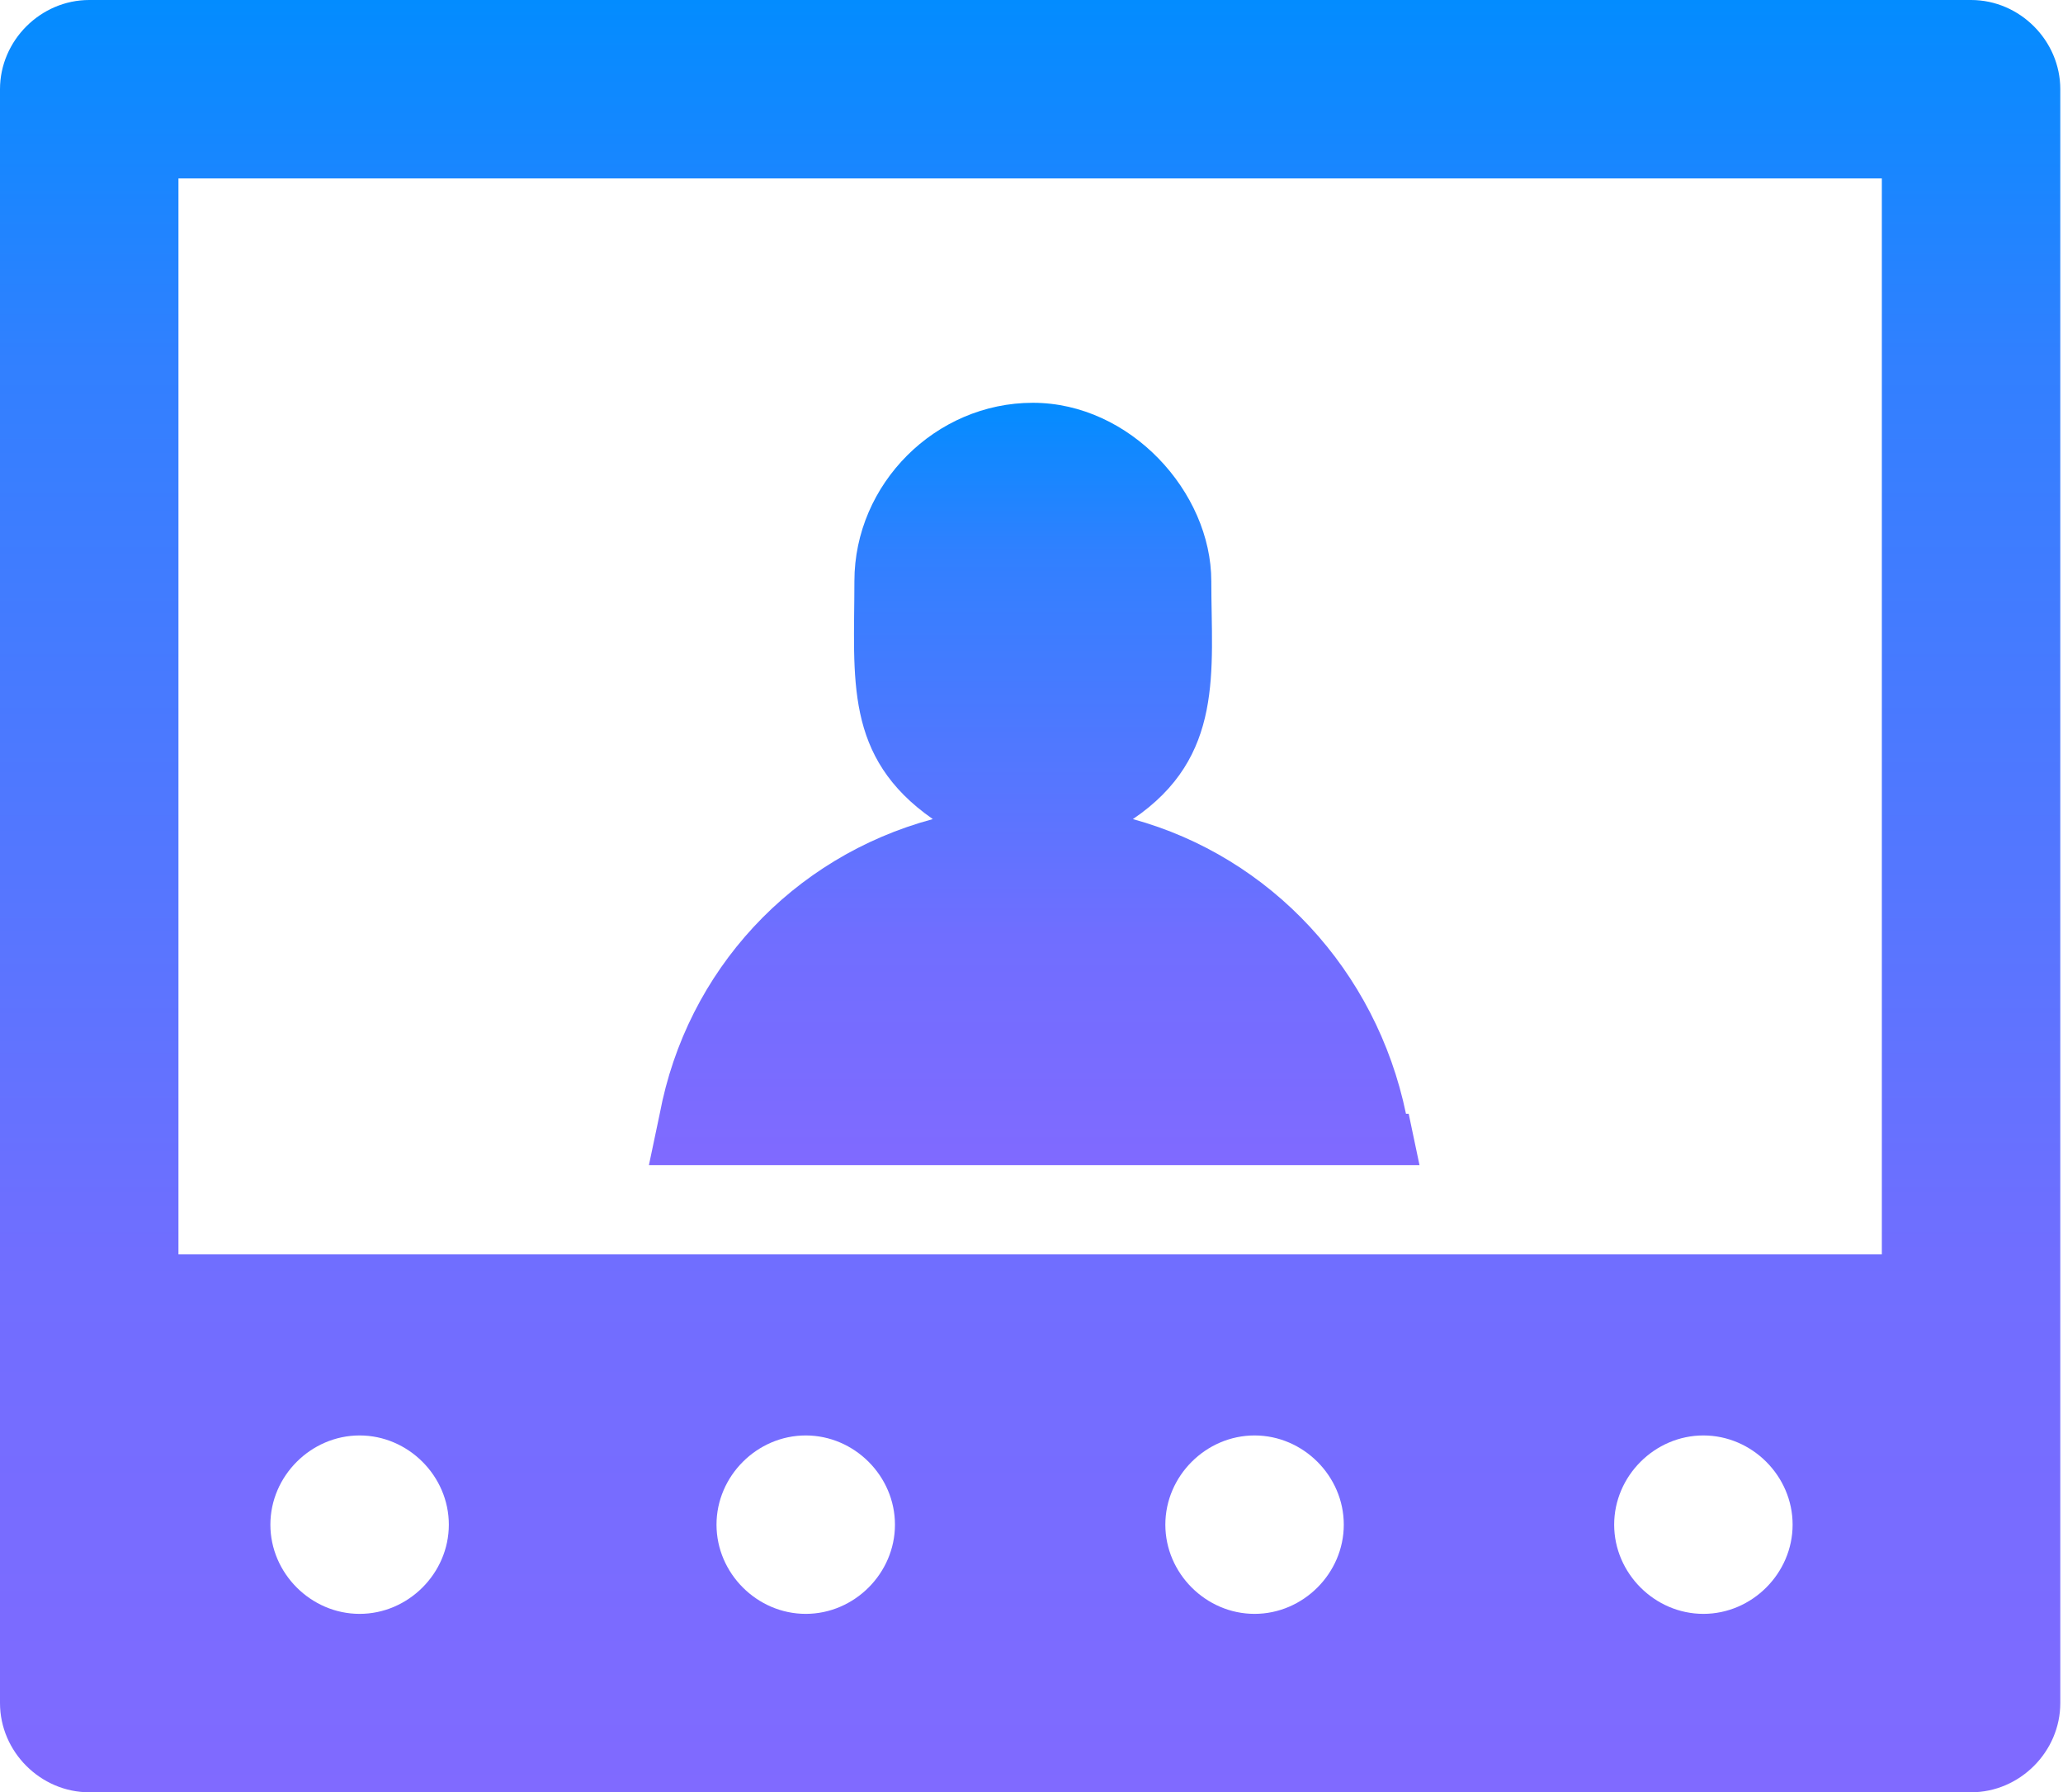
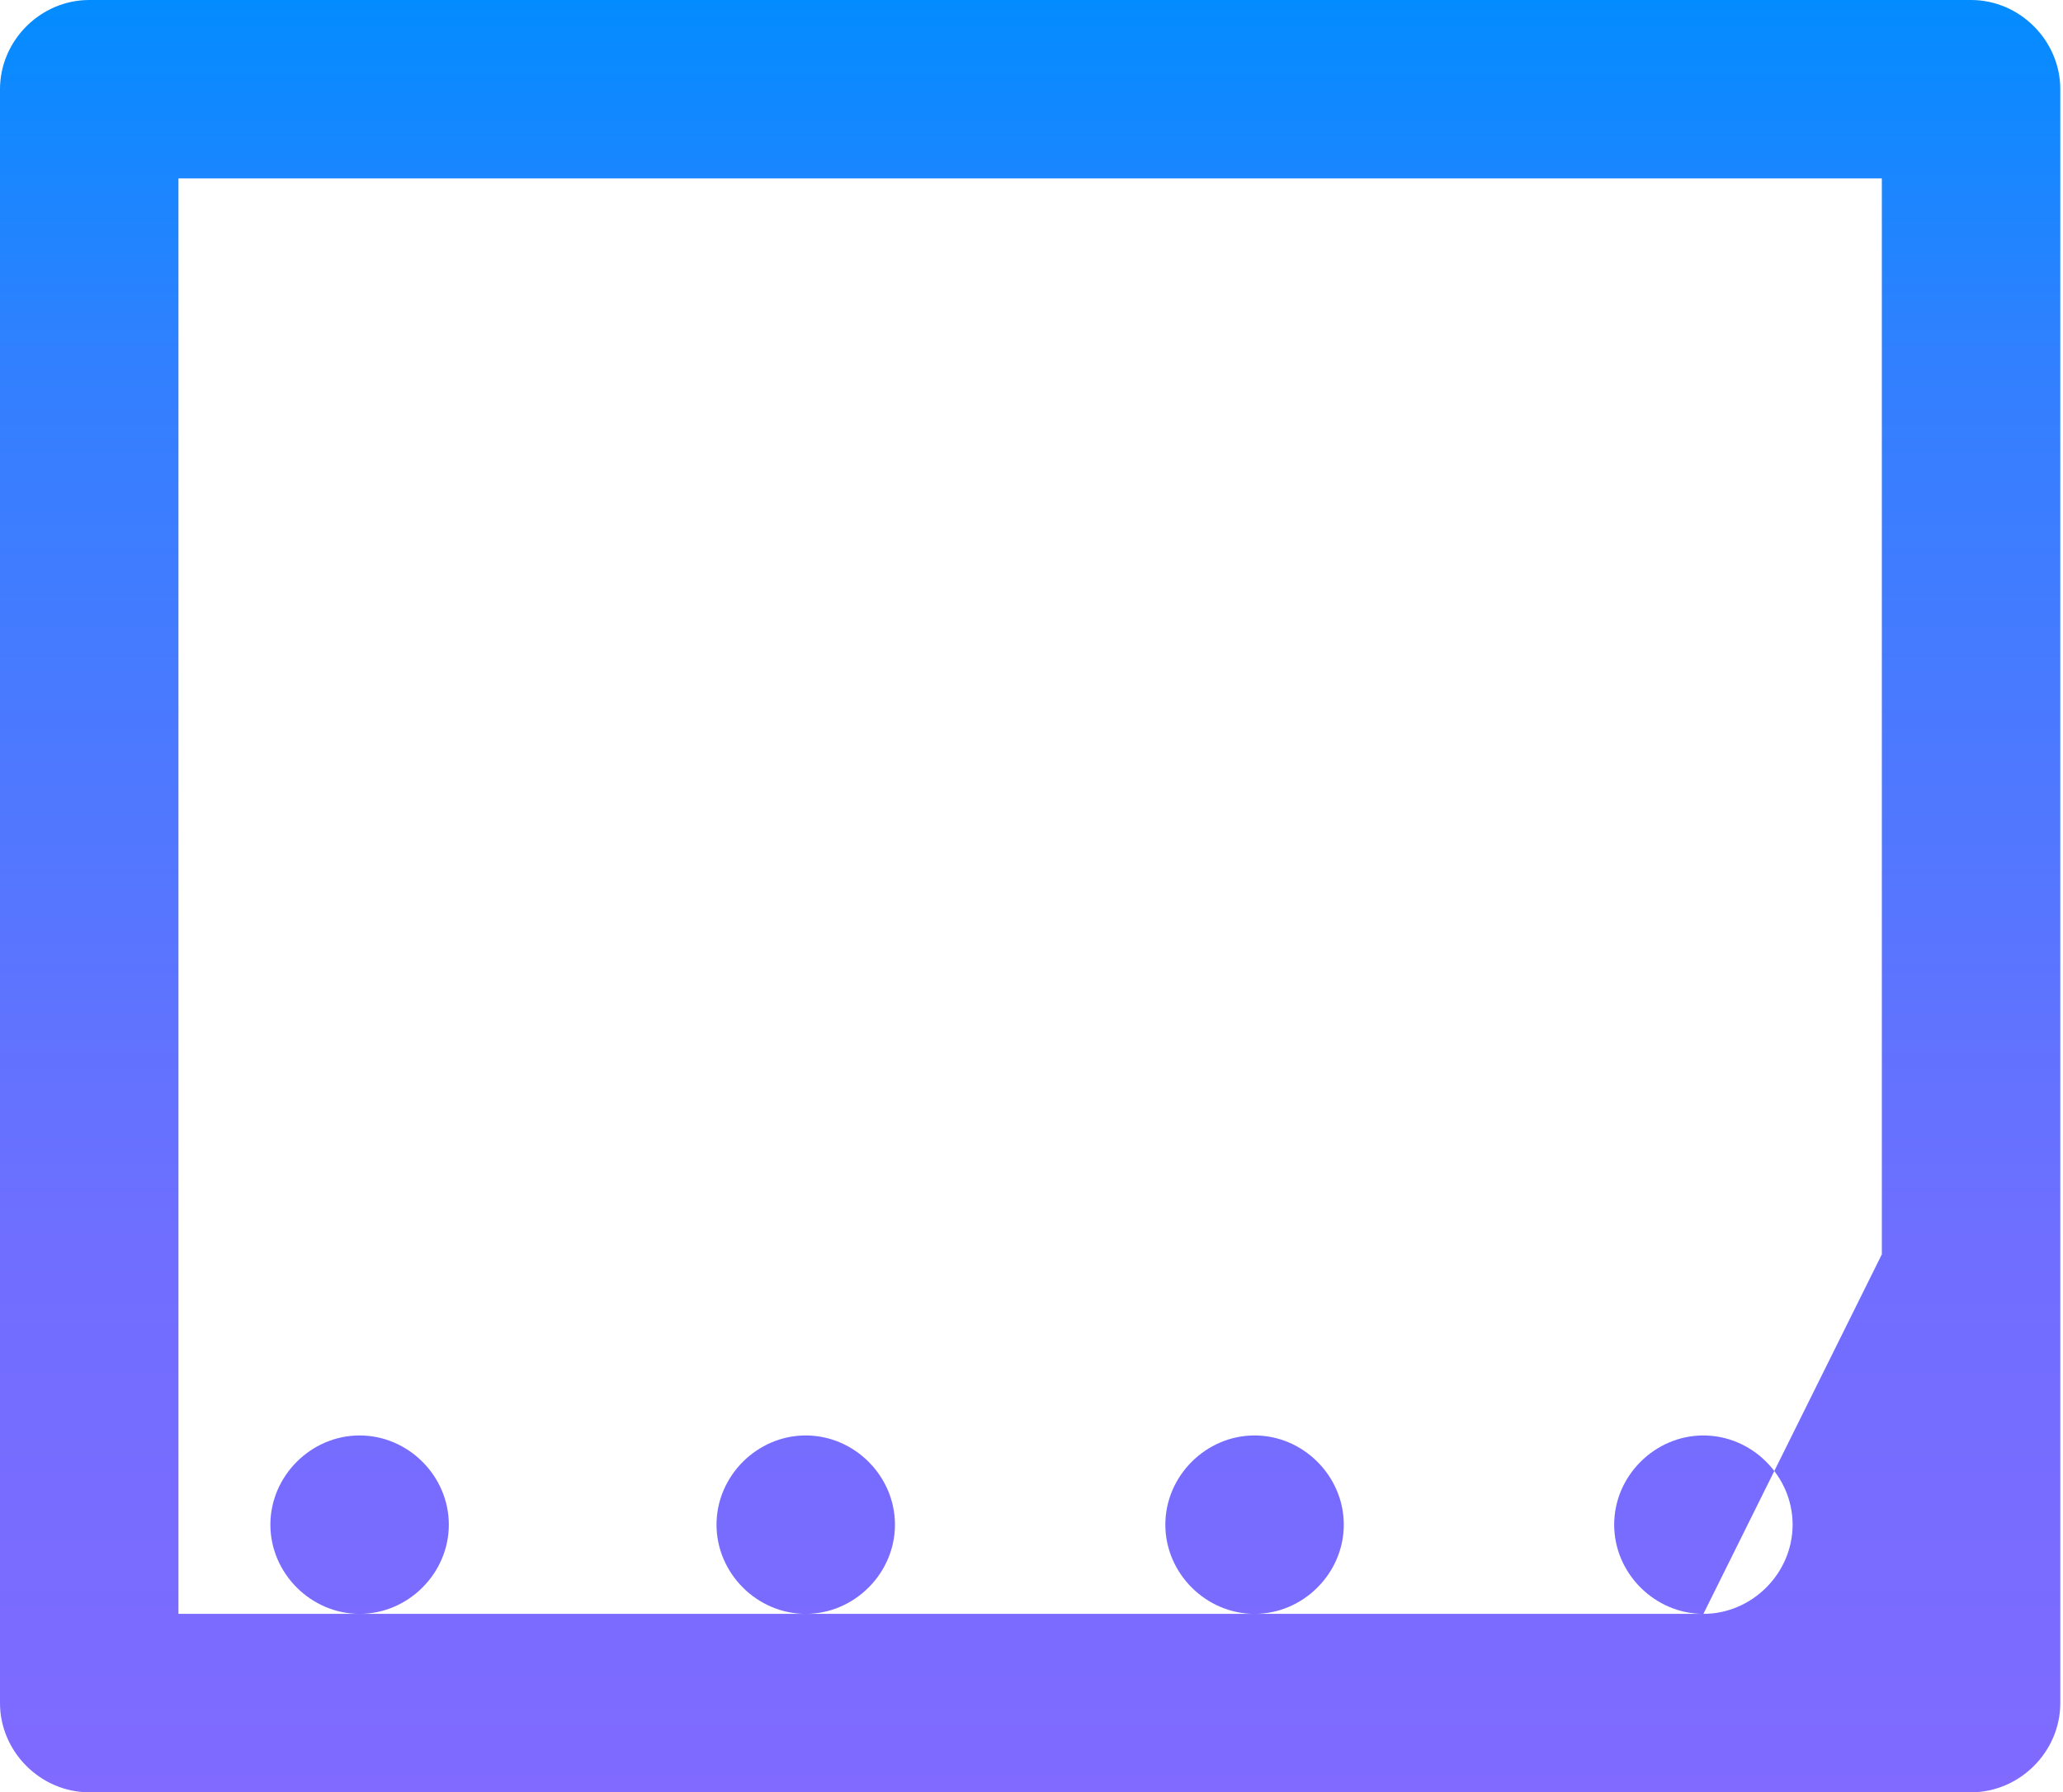
<svg xmlns="http://www.w3.org/2000/svg" xmlns:xlink="http://www.w3.org/1999/xlink" id="Laag_1" version="1.1" viewBox="0 0 76.3 66.3">
  <defs>
    <style>
      .st0 {
        fill: url(#Naamloos_verloop_61);
      }

      .st1 {
        fill: url(#Naamloos_verloop_6);
      }
    </style>
    <linearGradient id="Naamloos_verloop_6" data-name="Naamloos verloop 6" x1="38.1" y1="66.3" x2="38.1" y2="0" gradientUnits="userSpaceOnUse">
      <stop offset="0" stop-color="#8669ff" />
      <stop offset="0" stop-color="#806aff" />
      <stop offset=".3" stop-color="#706eff" />
      <stop offset=".5" stop-color="#5676ff" />
      <stop offset=".8" stop-color="#3180ff" />
      <stop offset="1" stop-color="#038cff" />
      <stop offset="1" stop-color="#038dff" />
    </linearGradient>
    <linearGradient id="Naamloos_verloop_61" data-name="Naamloos verloop 6" x1="38.1" y1="43.1" x2="38.1" y2="14.9" xlink:href="#Naamloos_verloop_6" />
  </defs>
  <g id="Intercom_with_Camera">
-     <path class="st1" d="M73,0H3.3C1.5,0,0,1.5,0,3.3v59.7c0,1.8,1.5,3.3,3.3,3.3h69.6c1.8,0,3.3-1.5,3.3-3.3V3.3c0-1.8-1.5-3.3-3.3-3.3ZM13.3,59.7c-1.8,0-3.3-1.5-3.3-3.3s1.5-3.3,3.3-3.3,3.3,1.5,3.3,3.3-1.5,3.3-3.3,3.3ZM29.8,59.7c-1.8,0-3.3-1.5-3.3-3.3s1.5-3.3,3.3-3.3,3.3,1.5,3.3,3.3-1.5,3.3-3.3,3.3ZM46.4,59.7c-1.8,0-3.3-1.5-3.3-3.3s1.5-3.3,3.3-3.3,3.3,1.5,3.3,3.3-1.5,3.3-3.3,3.3ZM63,59.7c-1.8,0-3.3-1.5-3.3-3.3s1.5-3.3,3.3-3.3,3.3,1.5,3.3,3.3-1.5,3.3-3.3,3.3ZM69.6,46.4H6.6V6.6h63v39.8Z" />
-     <path class="st0" d="M52,41.2c-1.1-5.3-5-9.5-10.1-10.9,3.4-2.3,2.9-5.5,2.9-8.8s-3-6.6-6.6-6.6-6.6,3-6.6,6.6-.4,6.5,2.9,8.8c-5.2,1.4-9.1,5.6-10.1,10.9l-.4,1.9h28.5l-.4-1.9Z" />
+     <path class="st1" d="M73,0H3.3C1.5,0,0,1.5,0,3.3v59.7c0,1.8,1.5,3.3,3.3,3.3h69.6c1.8,0,3.3-1.5,3.3-3.3V3.3c0-1.8-1.5-3.3-3.3-3.3ZM13.3,59.7c-1.8,0-3.3-1.5-3.3-3.3s1.5-3.3,3.3-3.3,3.3,1.5,3.3,3.3-1.5,3.3-3.3,3.3ZM29.8,59.7c-1.8,0-3.3-1.5-3.3-3.3s1.5-3.3,3.3-3.3,3.3,1.5,3.3,3.3-1.5,3.3-3.3,3.3ZM46.4,59.7c-1.8,0-3.3-1.5-3.3-3.3s1.5-3.3,3.3-3.3,3.3,1.5,3.3,3.3-1.5,3.3-3.3,3.3ZM63,59.7c-1.8,0-3.3-1.5-3.3-3.3s1.5-3.3,3.3-3.3,3.3,1.5,3.3,3.3-1.5,3.3-3.3,3.3ZH6.6V6.6h63v39.8Z" />
  </g>
</svg>